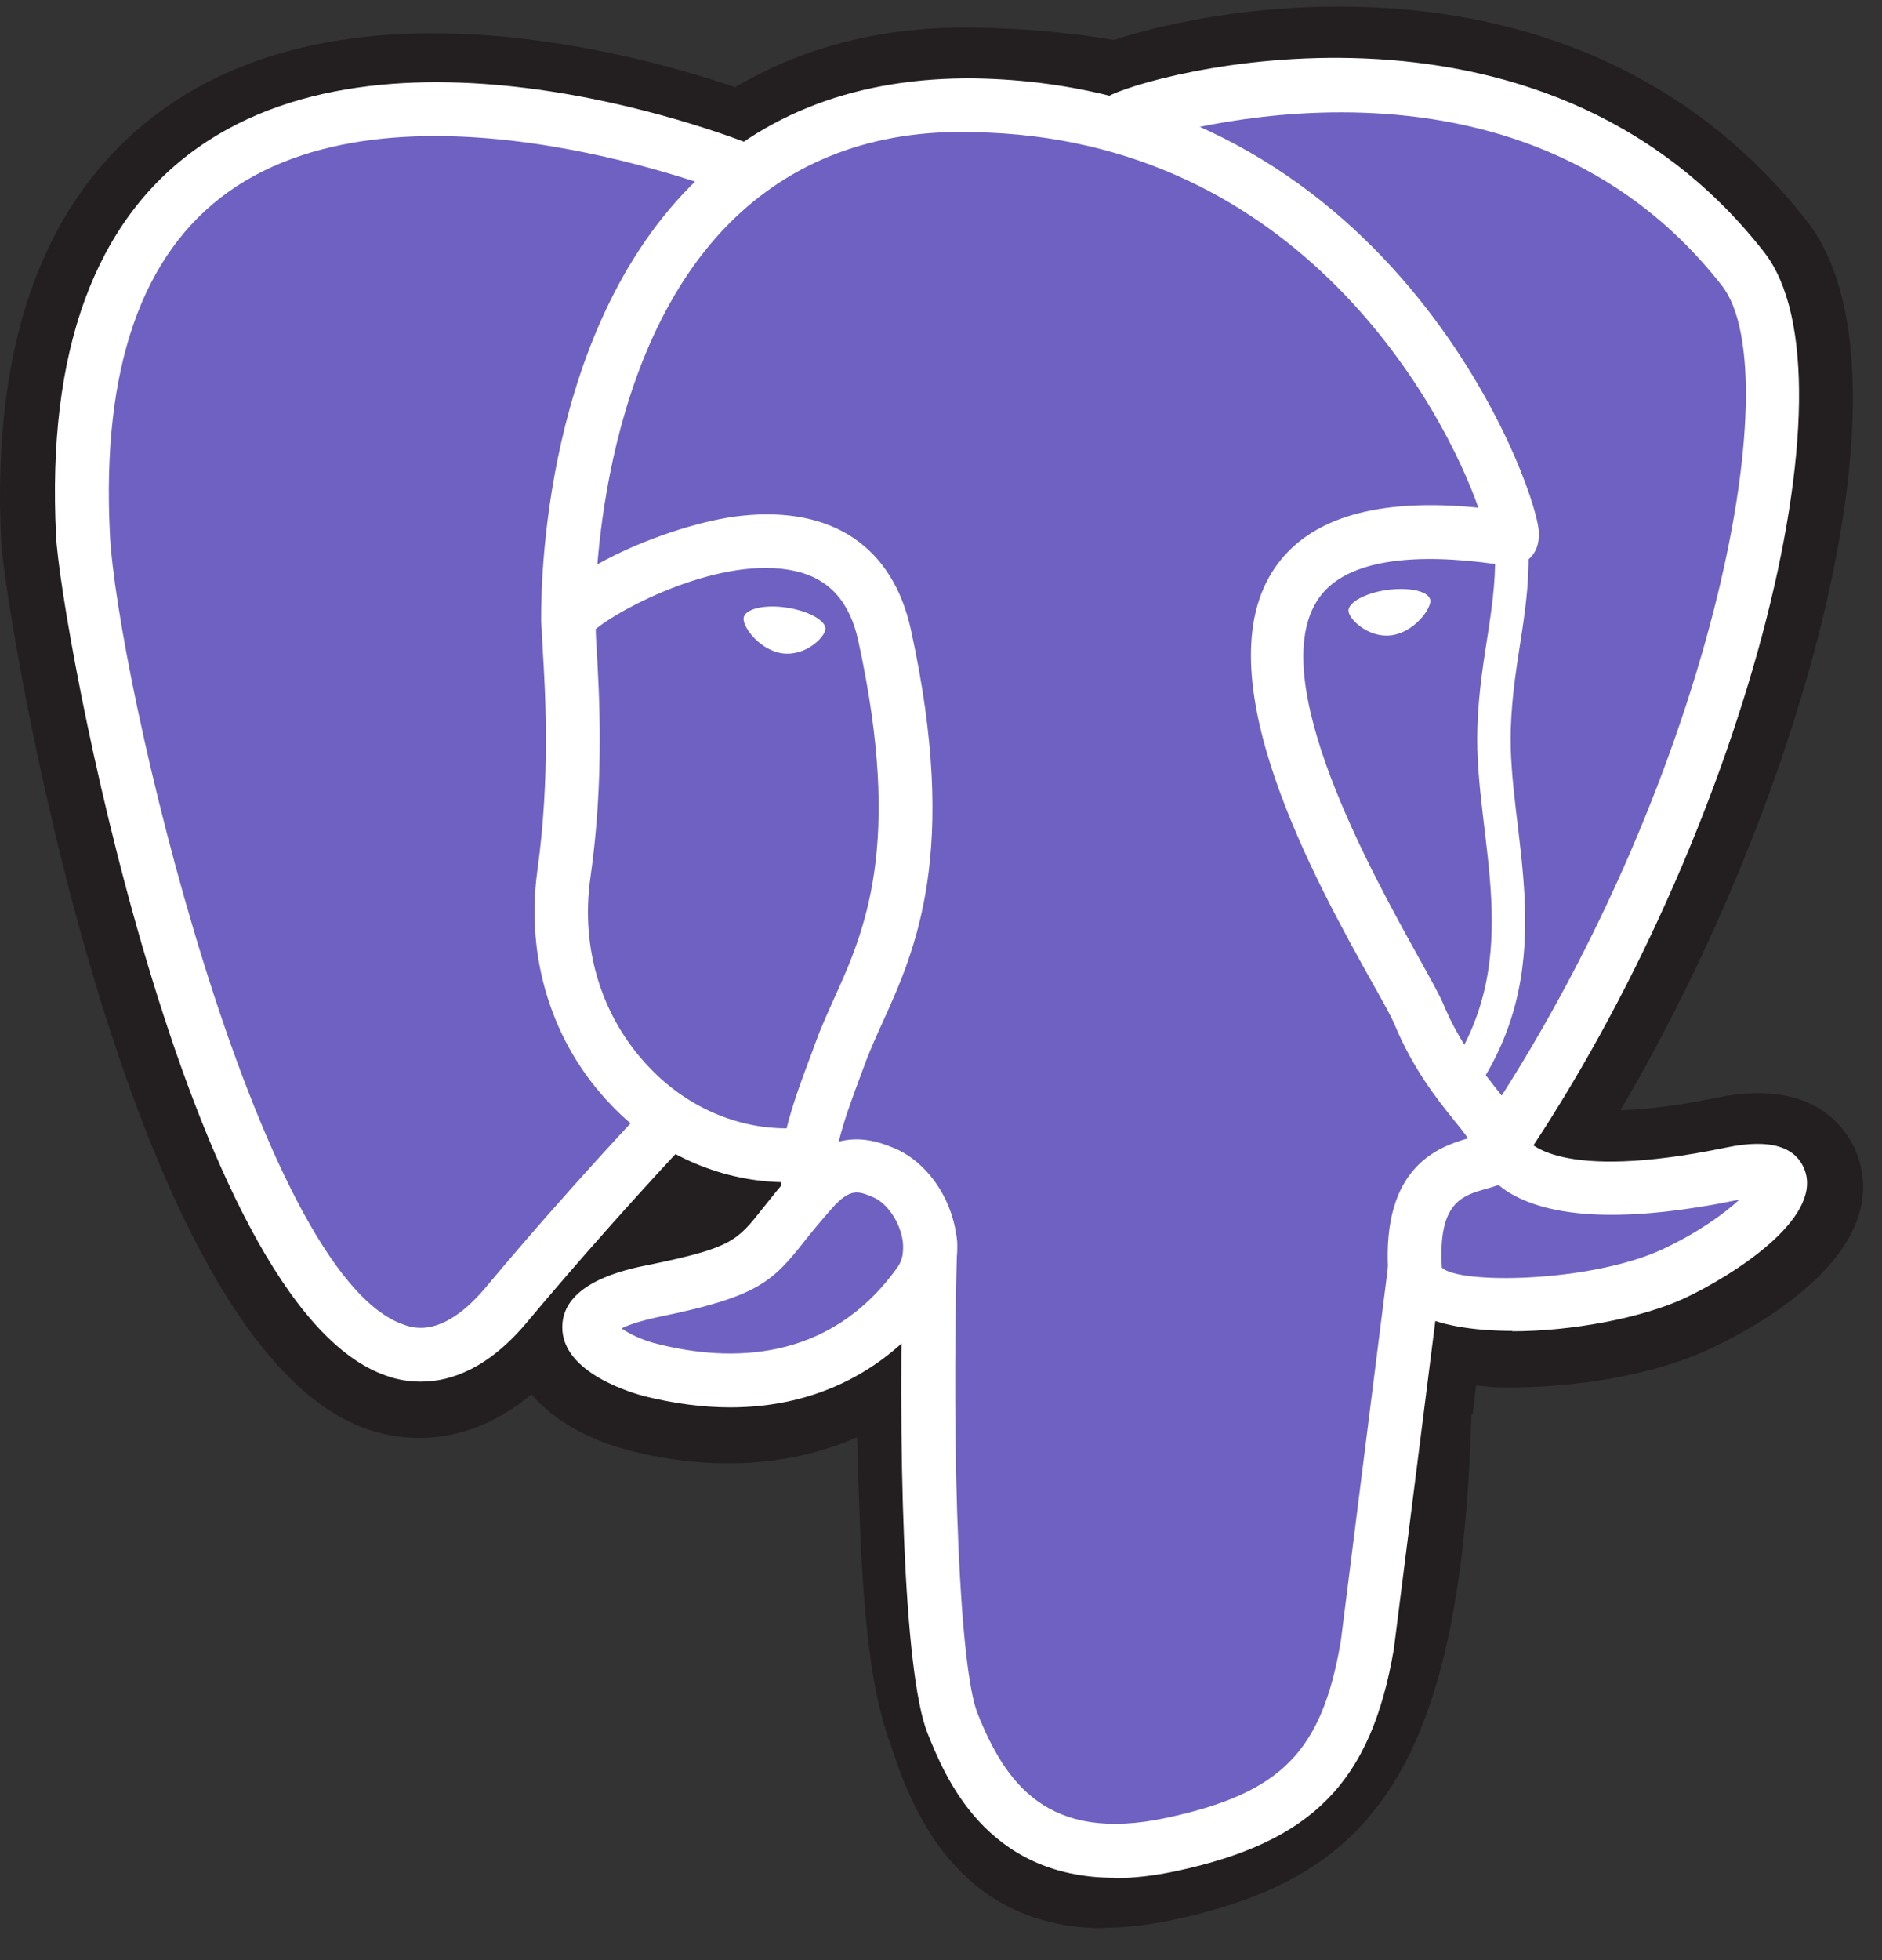
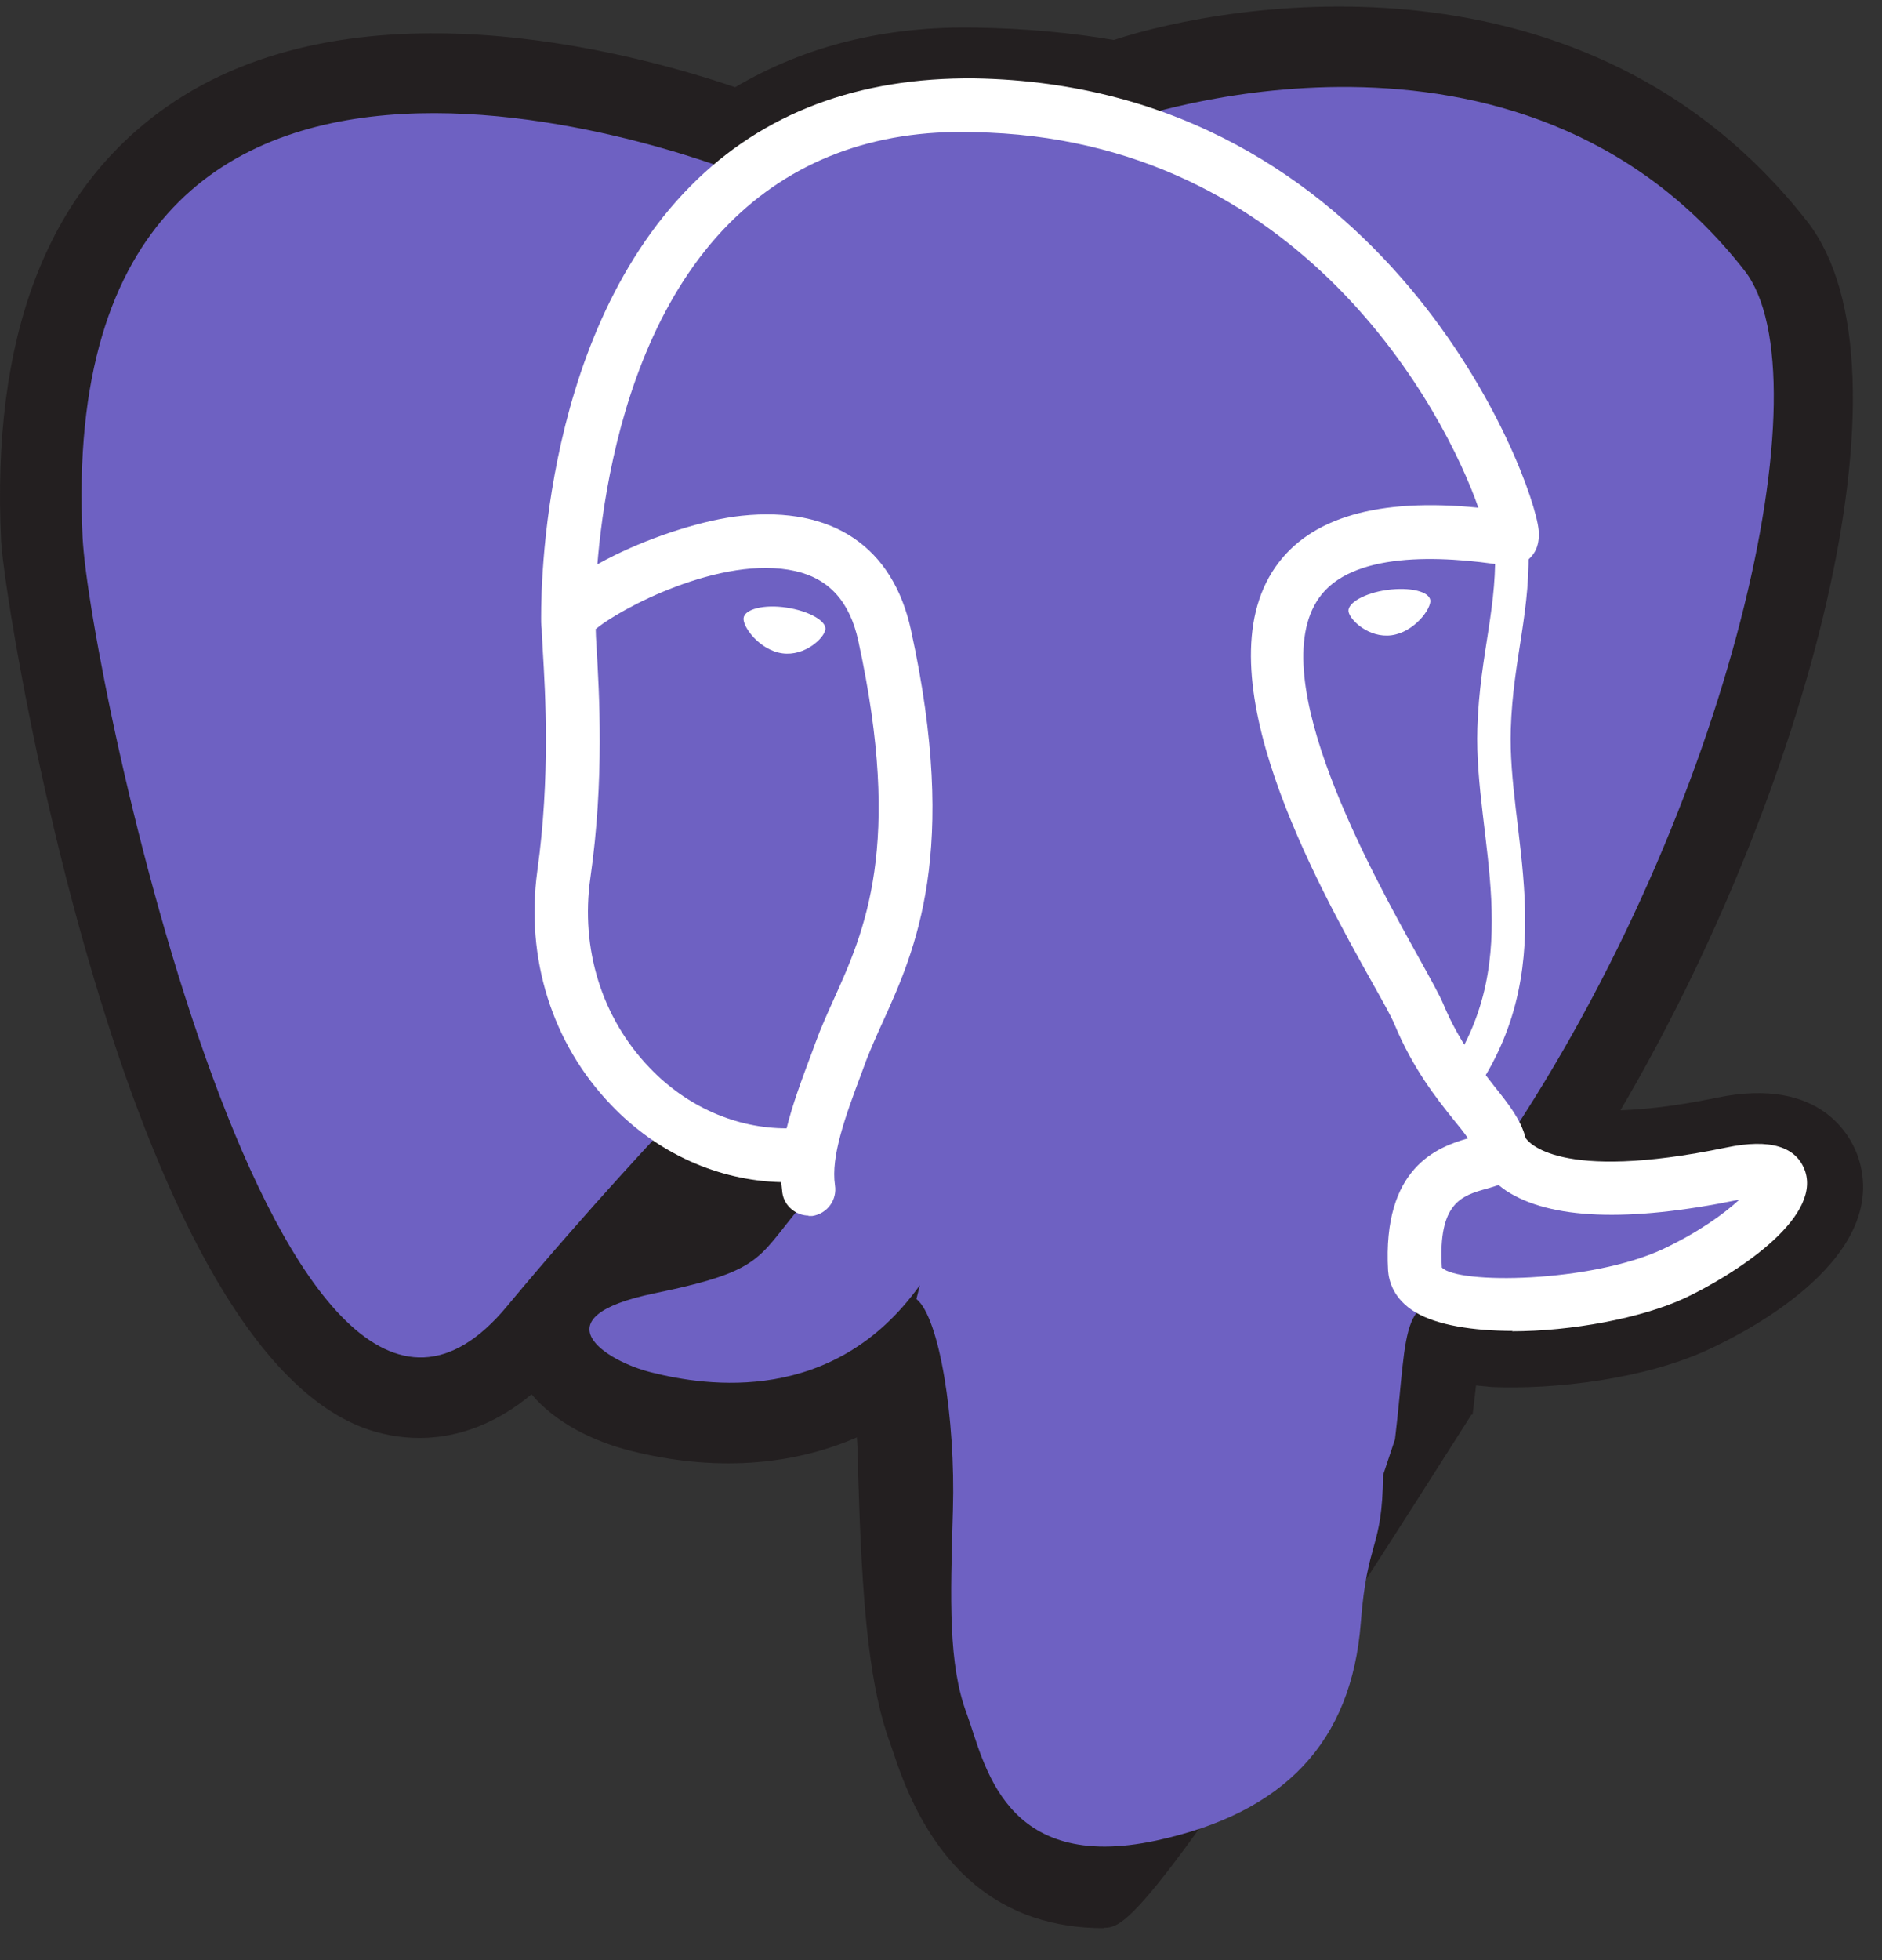
<svg xmlns="http://www.w3.org/2000/svg" width="49" height="51" viewBox="0 0 49 51" fill="none">
  <rect x="0" y="0" width="49" height="51" fill="#333333" stroke="none" />
-   <path d="M36.26 36.56C36.58 33.91 36.48 33.52 38.46 33.95L38.94 33.99C40.46 34.06 42.44 33.75 43.61 33.2C46.12 32.04 47.61 30.09 45.13 30.6C39.49 31.76 39.1 29.85 39.1 29.85C45.06 21.01 47.55 9.78 45.4 7.04C39.54 -0.46 29.38 3.09 29.21 3.18H29.16C28.05 2.96 26.8 2.82 25.4 2.8C22.85 2.76 20.91 3.47 19.42 4.59C19.42 4.59 1.31 -2.87 2.13 13.98C2.31 17.56 7.27 41.1 13.18 33.99C15.34 31.39 17.43 29.19 17.43 29.19C18.47 29.88 19.69 30.23 21.01 30.1L21.11 30.01C21.08 30.35 21.09 30.69 21.15 31.02C19.63 32.72 20.07 33.02 17.03 33.65C13.95 34.28 15.76 35.42 16.94 35.71C18.37 36.07 21.69 36.58 23.93 33.44L23.84 33.8C24.44 34.28 24.4 37.24 24.48 39.35C24.56 41.46 24.71 43.44 25.14 44.6C25.57 45.76 26.08 48.76 30.08 47.9C33.42 47.18 35.98 46.15 36.22 36.55" fill="#231F20" />
-   <path d="M28.74 50.17C26.09 50.17 24.26 48.66 23.28 45.66L23.17 45.34C22.66 43.96 22.48 41.98 22.38 39.44L22.34 38.26C22.34 38.01 22.33 37.71 22.31 37.4C20.59 38.15 18.57 38.29 16.42 37.75C15.46 37.51 14.46 37.02 13.84 36.28C12.13 37.7 10.5 37.5 9.6 37.2C3.2 35.06 0.11 15.73 0.03 14.09C-0.23 8.78 1.21 4.99 4.31 2.8C9.14 -0.61 16.41 1.34 19.14 2.27C20.95 1.2 23.05 0.67 25.43 0.72C26.68 0.74 27.87 0.85 29 1.04C31.96 0.07 41.31 -1.57 47.05 5.76C50.05 9.6 47 20.71 42.19 28.89C42.79 28.87 43.6 28.79 44.71 28.56C47.44 28 48.21 29.61 48.38 30.11C49.23 32.68 45.62 34.59 44.49 35.11C42.82 35.89 40.45 36.16 38.84 36.09L38.43 36.05C38.42 36.14 38.41 36.22 38.4 36.31L38.34 36.81H38.31C38.04 46.51 35.36 48.92 30.52 49.96C29.89 50.09 29.29 50.16 28.73 50.16L28.74 50.17ZM25.16 32.17C26.36 33.13 26.46 34.88 26.55 38.15L26.58 39.28C26.62 40.34 26.72 42.84 27.11 43.88C27.16 44.02 27.21 44.18 27.27 44.35C27.71 45.68 27.88 46.24 29.64 45.85C32.12 45.32 33.91 44.93 34.12 36.51L36.34 36.56L34.17 36.3L34.23 35.82C34.41 34.26 34.56 33.02 35.67 32.23C36.37 31.73 37.15 31.66 37.84 31.72C37.28 31.14 37.1 30.55 37.04 30.28L36.86 29.42L37.35 28.69C43.28 19.89 44.9 9.87 43.74 8.34C39.08 2.38 30.98 4.81 30.07 5.11L29.91 5.2L29.17 5.33L28.72 5.26C27.69 5.05 26.56 4.93 25.35 4.91C23.45 4.88 21.93 5.32 20.66 6.27L19.71 6.99L18.6 6.54C16.43 5.65 10.05 3.86 6.71 6.23C4.87 7.53 4.03 10.11 4.21 13.88C4.45 18.62 8.47 32.72 10.93 33.22C10.93 33.22 11.16 33.12 11.55 32.65C13.73 30.03 15.8 27.84 15.89 27.75L17.11 26.47L18.58 27.45C19.09 27.79 19.63 27.98 20.2 28.03L23.54 25.16L23.18 30.21C23.17 30.37 23.18 30.53 23.2 30.68L23.37 31.68L22.69 32.43C22.69 32.43 22.68 32.44 22.67 32.45L24.3 33.2L25.12 32.17H25.16Z" fill="#231F20" />
+   <path d="M28.74 50.17C26.09 50.17 24.26 48.66 23.28 45.66L23.17 45.34C22.66 43.96 22.48 41.98 22.38 39.44L22.34 38.26C22.34 38.01 22.33 37.71 22.31 37.4C20.59 38.15 18.57 38.29 16.42 37.75C15.46 37.51 14.46 37.02 13.84 36.28C12.13 37.7 10.5 37.5 9.6 37.2C3.2 35.06 0.11 15.73 0.03 14.09C-0.23 8.78 1.21 4.99 4.31 2.8C9.14 -0.61 16.41 1.34 19.14 2.27C20.95 1.2 23.05 0.67 25.43 0.72C26.68 0.74 27.87 0.85 29 1.04C31.96 0.07 41.31 -1.57 47.05 5.76C50.05 9.6 47 20.71 42.19 28.89C42.79 28.87 43.6 28.79 44.71 28.56C47.44 28 48.21 29.61 48.38 30.11C49.23 32.68 45.62 34.59 44.49 35.11C42.82 35.89 40.45 36.16 38.84 36.09L38.43 36.05C38.42 36.14 38.41 36.22 38.4 36.31L38.34 36.81H38.31C29.89 50.09 29.29 50.16 28.73 50.16L28.74 50.17ZM25.16 32.17C26.36 33.13 26.46 34.88 26.55 38.15L26.58 39.28C26.62 40.34 26.72 42.84 27.11 43.88C27.16 44.02 27.21 44.18 27.27 44.35C27.71 45.68 27.88 46.24 29.64 45.85C32.12 45.32 33.91 44.93 34.12 36.51L36.34 36.56L34.17 36.3L34.23 35.82C34.41 34.26 34.56 33.02 35.67 32.23C36.37 31.73 37.15 31.66 37.84 31.72C37.28 31.14 37.1 30.55 37.04 30.28L36.86 29.42L37.35 28.69C43.28 19.89 44.9 9.87 43.74 8.34C39.08 2.38 30.98 4.81 30.07 5.11L29.91 5.2L29.17 5.33L28.72 5.26C27.69 5.05 26.56 4.93 25.35 4.91C23.45 4.88 21.93 5.32 20.66 6.27L19.71 6.99L18.6 6.54C16.43 5.65 10.05 3.86 6.71 6.23C4.87 7.53 4.03 10.11 4.21 13.88C4.45 18.62 8.47 32.72 10.93 33.22C10.93 33.22 11.16 33.12 11.55 32.65C13.73 30.03 15.8 27.84 15.89 27.75L17.11 26.47L18.58 27.45C19.09 27.79 19.63 27.98 20.2 28.03L23.54 25.16L23.18 30.21C23.17 30.37 23.18 30.53 23.2 30.68L23.37 31.68L22.69 32.43C22.69 32.43 22.68 32.44 22.67 32.45L24.3 33.2L25.12 32.17H25.16Z" fill="#231F20" />
  <path d="M45.15 30.61C39.51 31.77 39.12 29.86 39.12 29.86C45.08 21.02 47.57 9.79 45.42 7.04C39.56 -0.46 29.4 3.09 29.23 3.18H29.18C28.07 2.96 26.82 2.82 25.42 2.8C22.87 2.76 20.93 3.47 19.44 4.59C19.44 4.59 1.33 -2.87 2.15 13.98C2.33 17.57 7.29 41.1 13.2 33.99C15.36 31.39 17.45 29.19 17.45 29.19C18.49 29.88 19.73 30.23 21.03 30.1L21.13 30.01C21.1 30.33 21.11 30.65 21.17 31.02C19.65 32.72 20.09 33.02 17.05 33.65C13.97 34.28 15.78 35.42 16.96 35.71C18.39 36.07 21.71 36.58 23.95 33.44L23.86 33.8C24.46 34.28 24.88 36.91 24.81 39.29C24.74 41.67 24.69 43.31 25.17 44.59C25.64 45.87 26.11 48.75 30.11 47.89C33.45 47.17 35.19 45.32 35.43 42.22C35.6 40.02 35.99 40.34 36.01 38.38L36.32 37.45C36.68 34.46 36.38 33.5 38.44 33.95L38.92 33.99C40.44 34.06 42.42 33.75 43.59 33.2C46.1 32.04 47.59 30.09 45.11 30.6H45.15V30.61Z" fill="#6E61C2" />
-   <path d="M29.02 48.86C25.65 48.86 24.59 46.19 24.15 45.1C23.51 43.5 23.37 37.52 23.52 32.31C23.53 31.93 23.84 31.63 24.22 31.63C24.22 31.63 24.23 31.63 24.24 31.63C24.63 31.64 24.93 31.96 24.92 32.35C24.76 38.16 24.99 43.42 25.45 44.58C26.17 46.38 27.26 47.97 30.37 47.3C33.36 46.66 34.42 45.58 34.91 42.7L36.14 32.94C36.19 32.56 36.54 32.29 36.92 32.33C37.3 32.38 37.57 32.73 37.53 33.11L36.29 42.91C35.7 46.37 34.17 47.92 30.65 48.68C30.05 48.81 29.5 48.87 29.01 48.87L29.02 48.86ZM10.95 35.95C10.62 35.95 10.32 35.89 10.07 35.8C4.81 34.03 1.56 16.17 1.46 13.94C1.22 9.15 2.46 5.75 5.14 3.85C10.44 0.1 19.33 3.66 19.71 3.82C20.07 3.97 20.24 4.37 20.09 4.73C19.94 5.09 19.54 5.26 19.18 5.11C19.09 5.07 10.61 1.68 5.95 4.99C3.69 6.6 2.65 9.58 2.86 13.87C3.03 17.58 6.67 33.18 10.52 34.47C10.77 34.56 11.55 34.82 12.67 33.47C14.82 30.9 16.8 28.82 16.82 28.8C17.09 28.52 17.53 28.51 17.81 28.78C18.09 29.05 18.1 29.49 17.83 29.77C17.81 29.79 15.87 31.84 13.75 34.37C12.74 35.59 11.76 35.95 10.96 35.95H10.95ZM39.08 30.51C38.94 30.51 38.81 30.47 38.69 30.39C38.37 30.17 38.29 29.74 38.5 29.42C44.52 20.51 46.64 9.74 44.83 7.43C39.52 0.64 30.37 3.46 29.53 3.74C29.49 3.76 29.46 3.77 29.42 3.79C29.08 3.89 28.69 3.73 28.55 3.41C28.41 3.09 28.53 2.71 28.83 2.52C29.76 1.96 40.08 -0.93 45.93 6.56C48.51 9.86 45.35 21.79 39.66 30.2C39.53 30.4 39.31 30.51 39.08 30.51Z" fill="white" />
  <path d="M39.39 34.63C38.35 34.63 37.42 34.48 36.86 34.15C36.27 33.8 36.16 33.32 36.14 33.06C35.99 30.38 37.42 29.85 38.22 29.62C38.12 29.47 37.99 29.31 37.85 29.14C37.4 28.58 36.79 27.81 36.31 26.66C36.23 26.46 36.02 26.09 35.74 25.59C34.28 22.98 31.25 17.55 33.21 14.75C34.11 13.46 35.89 12.95 38.49 13.21C37.65 10.79 33.92 3.58 25.35 3.44C22.73 3.36 20.59 4.2 18.98 5.82C15.37 9.46 15.49 16.09 15.49 16.16C15.5 16.55 15.19 16.87 14.81 16.88C14.38 16.86 14.1 16.58 14.09 16.2C14.09 15.9 13.94 8.92 17.98 4.84C19.87 2.93 22.36 2.01 25.37 2.04C36.1 2.22 39.93 12.42 40.06 13.79C40.13 14.56 39.54 14.7 39.47 14.72H39.22C37.46 14.44 35.18 14.36 34.34 15.56C32.88 17.64 35.73 22.74 36.94 24.92C37.25 25.48 37.49 25.91 37.58 26.13C37.98 27.09 38.5 27.74 38.91 28.27C39.28 28.73 39.6 29.14 39.72 29.61C39.78 29.7 40.55 30.77 44.94 29.86C46.08 29.62 46.78 29.83 47 30.48C47.41 31.73 45.13 33.18 43.86 33.78C42.73 34.3 40.92 34.64 39.36 34.64L39.39 34.63ZM39 30.84C38.88 30.88 38.78 30.91 38.71 30.93C38.06 31.11 37.44 31.29 37.54 32.98C37.95 33.42 41.41 33.38 43.3 32.5C44.23 32.06 44.89 31.58 45.28 31.22H45.26C42.39 31.81 40.35 31.73 39.21 30.98C39.14 30.93 39.07 30.88 39.01 30.83L39 30.84Z" fill="white" />
-   <path d="M19.01 36.62C18.3 36.62 17.55 36.52 16.78 36.33C16.56 36.27 14.61 35.75 14.64 34.51C14.66 33.37 16.29 33.03 16.9 32.91C19.05 32.47 19.19 32.29 19.86 31.44C20.07 31.18 20.31 30.87 20.64 30.5C21.76 29.25 22.82 29.69 23.27 29.87C23.98 30.16 24.57 30.87 24.81 31.72C25.03 32.49 24.92 33.22 24.51 33.79C23.18 35.65 21.27 36.62 19.01 36.62ZM16.19 34.57C16.39 34.71 16.74 34.88 17.12 34.97C18.99 35.44 21.59 35.47 23.37 32.97C23.58 32.67 23.52 32.29 23.46 32.09C23.34 31.66 23.04 31.28 22.73 31.15C22.35 30.99 22.14 30.91 21.68 31.42C21.37 31.77 21.14 32.05 20.95 32.29C20.1 33.37 19.71 33.74 17.18 34.26C16.66 34.37 16.35 34.48 16.19 34.56V34.57Z" fill="white" />
  <path d="M21.06 31.63C20.72 31.63 20.42 31.38 20.37 31.04C20.36 30.95 20.35 30.85 20.34 30.76C18.7 30.72 17.11 30.01 15.91 28.75C14.37 27.15 13.68 24.93 13.99 22.66C14.33 20.21 14.2 18.05 14.13 16.89C14.11 16.57 14.1 16.33 14.1 16.18C14.1 15.06 17.4 13.62 19.31 13.42C21.68 13.17 23.25 14.23 23.72 16.4C24.98 22.17 23.83 24.73 22.98 26.6C22.82 26.95 22.68 27.27 22.55 27.6L22.44 27.9C22 29.07 21.63 30.09 21.74 30.84C21.8 31.22 21.54 31.58 21.15 31.64C21.11 31.64 21.08 31.64 21.04 31.64L21.06 31.63ZM15.51 16.38C15.51 16.5 15.52 16.64 15.53 16.81C15.6 18.02 15.74 20.27 15.37 22.85C15.11 24.69 15.67 26.49 16.91 27.78C17.88 28.8 19.17 29.36 20.48 29.36C20.63 28.75 20.87 28.1 21.13 27.41L21.24 27.11C21.37 26.75 21.53 26.4 21.7 26.02C22.51 24.23 23.51 22.01 22.35 16.69C22.13 15.66 21.59 15.06 20.71 14.86C18.78 14.42 16.08 15.87 15.5 16.38H15.51Z" fill="white" />
  <path d="M19.36 16.08C19.33 16.31 19.78 16.92 20.37 17C20.96 17.08 21.46 16.6 21.49 16.38C21.52 16.16 21.07 15.9 20.48 15.81C19.89 15.72 19.39 15.85 19.36 16.08Z" fill="white" />
  <path d="M37.24 15.61C37.27 15.84 36.82 16.45 36.23 16.53C35.64 16.61 35.14 16.13 35.11 15.91C35.08 15.69 35.53 15.43 36.12 15.35C36.71 15.27 37.21 15.39 37.24 15.62V15.61Z" fill="white" />
  <path d="M39.35 14.03C39.45 15.82 38.96 17.05 38.9 18.96C38.81 21.74 40.22 24.92 38.09 28.1" stroke="white" stroke-width="0.87" stroke-linecap="round" stroke-linejoin="round" />
</svg>